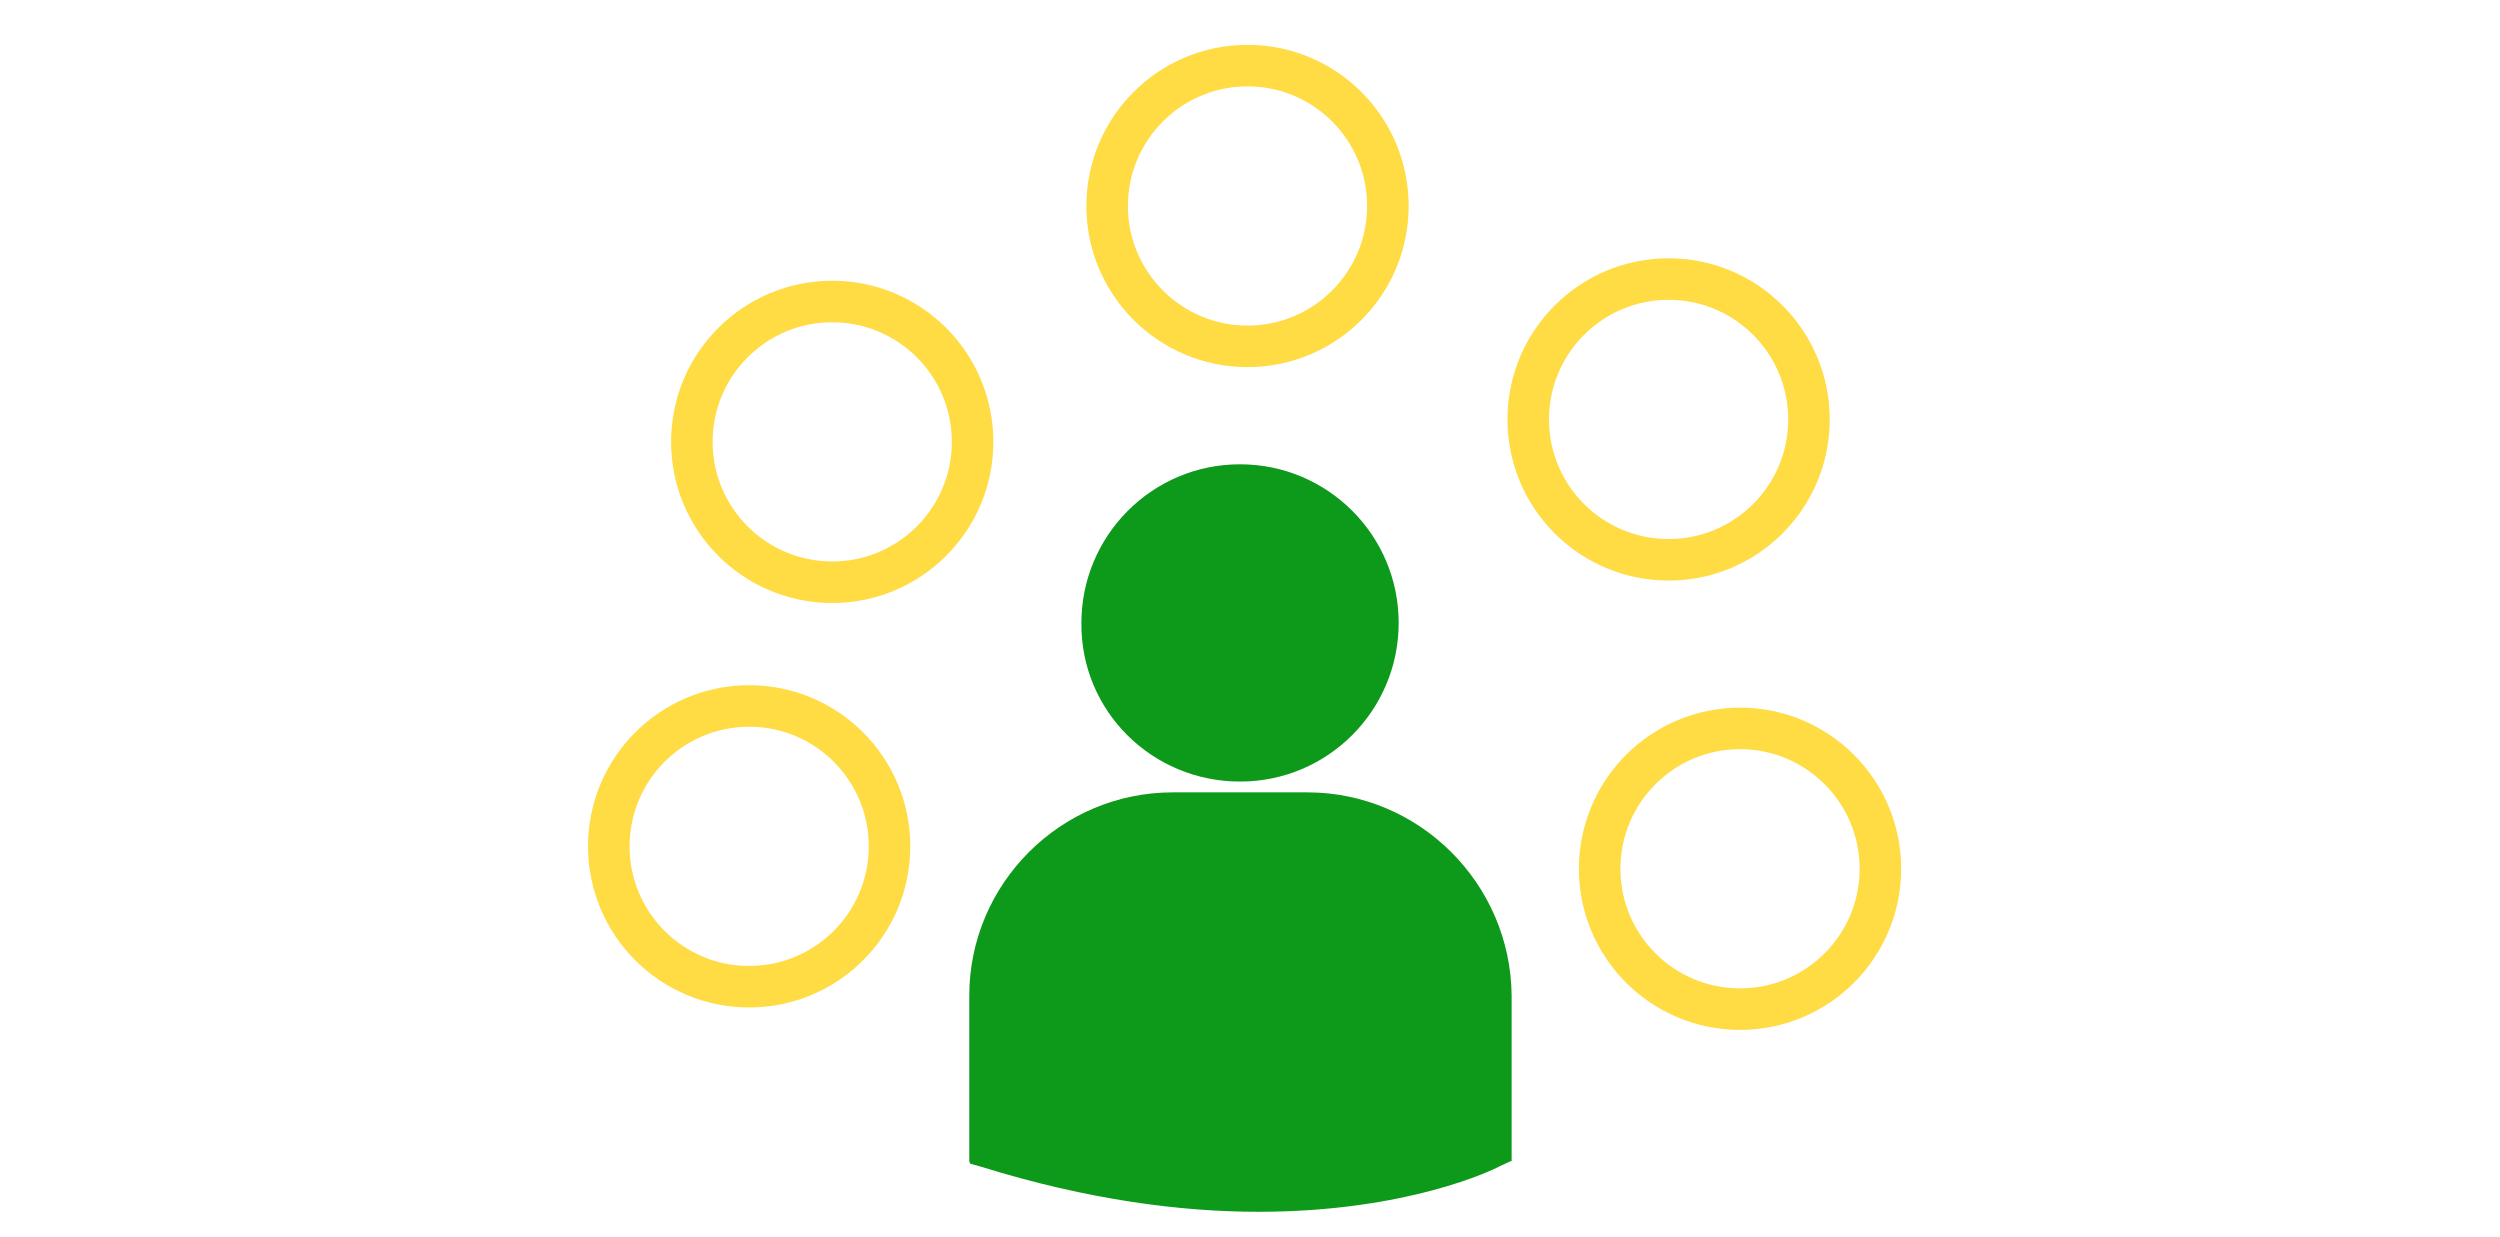
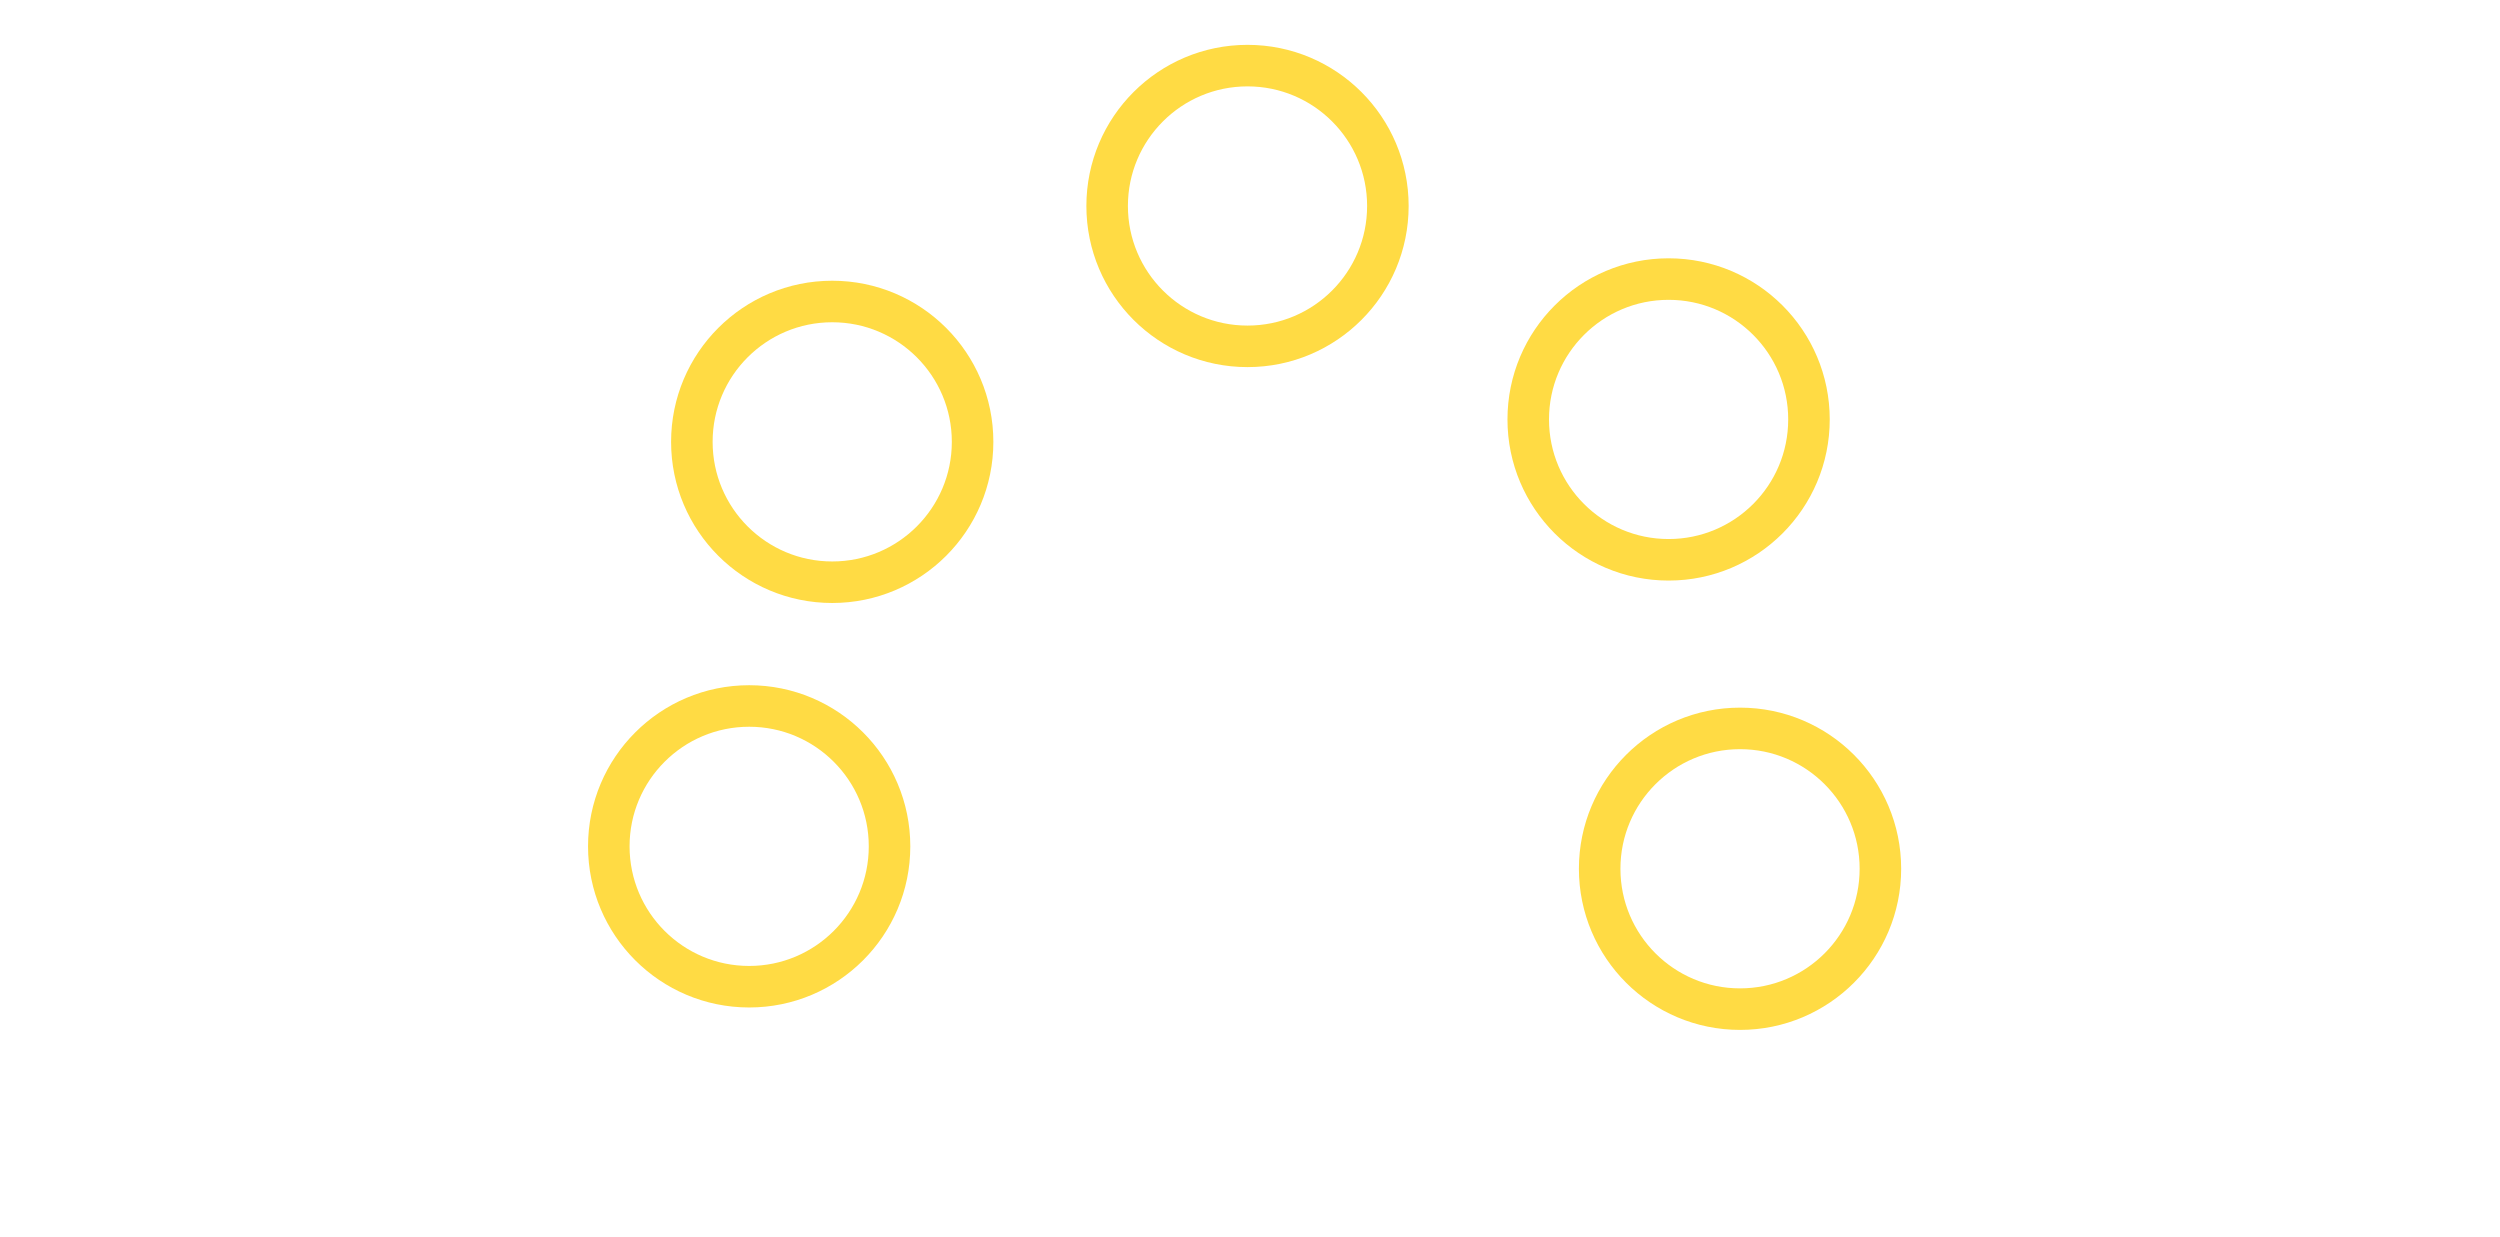
<svg xmlns="http://www.w3.org/2000/svg" version="1.1" id="レイヤー_1" x="0px" y="0px" viewBox="0 0 301 148.9" style="enable-background:new 0 0 301 148.9;" xml:space="preserve">
  <style type="text/css">
	.st0{fill:#0D9A1B;}
	.st1{fill:none;stroke:#FFDB44;stroke-width:5;stroke-miterlimit:10;}
</style>
  <g>
-     <path class="st0" d="M149.3,94.1c10.6,0,19.1-8.6,19.1-19.1c0-10.6-8.6-19.1-19.1-19.1c-10.6,0-19.1,8.6-19.1,19.1   C130.1,85.6,138.7,94.1,149.3,94.1z M157.4,95.4h-16.2c-13.5,0-24.5,11-24.5,24.5v19.9l0.1,0.3l1.4,0.4c12.9,4,24.1,5.4,33.3,5.4   c18,0,28.4-5.1,29.1-5.5l1.3-0.6h0.1v-19.9C181.9,106.4,170.9,95.4,157.4,95.4z" />
-   </g>
+     </g>
  <circle class="st1" cx="150.2" cy="24.8" r="16.9" />
  <circle class="st1" cx="100.2" cy="53.2" r="16.9" />
  <circle class="st1" cx="90.2" cy="101.9" r="16.9" />
  <circle class="st1" cx="200.9" cy="50.5" r="16.9" />
  <circle class="st1" cx="209.5" cy="104.6" r="16.9" />
</svg>